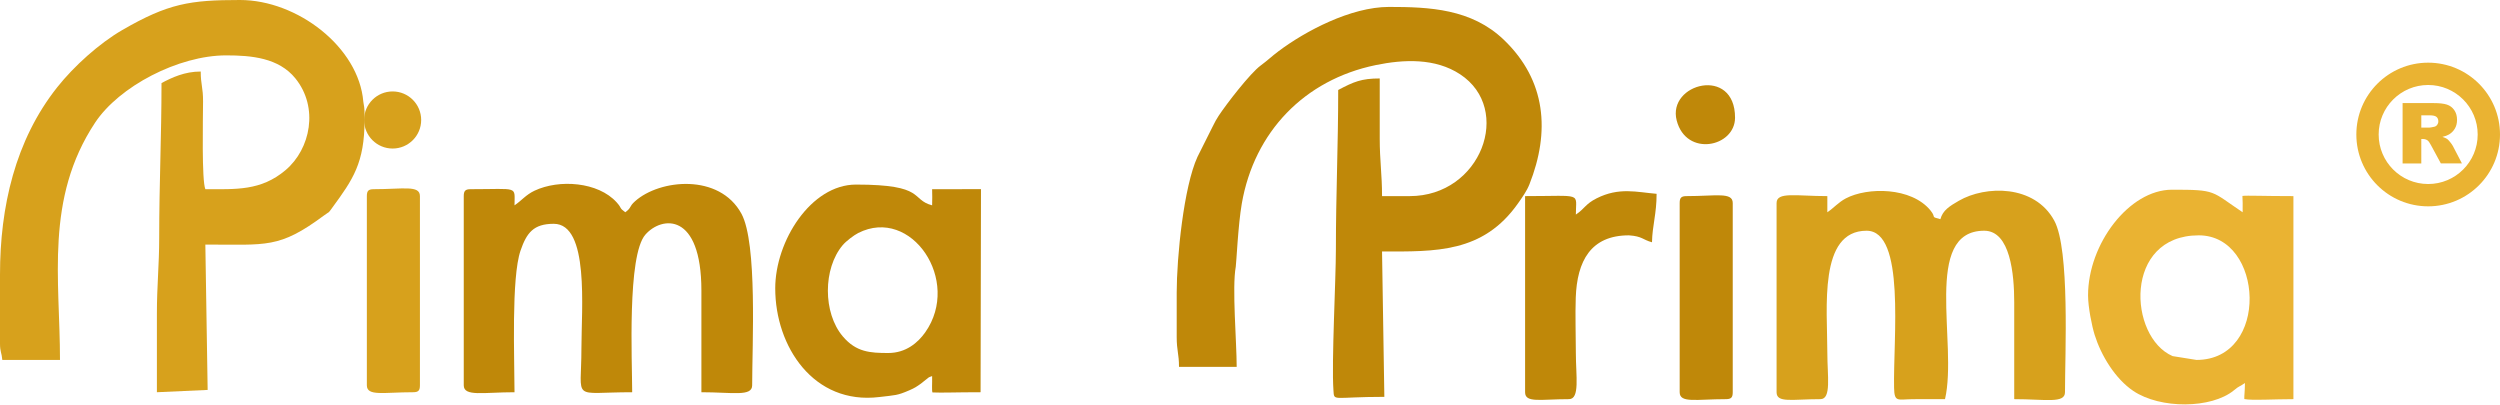
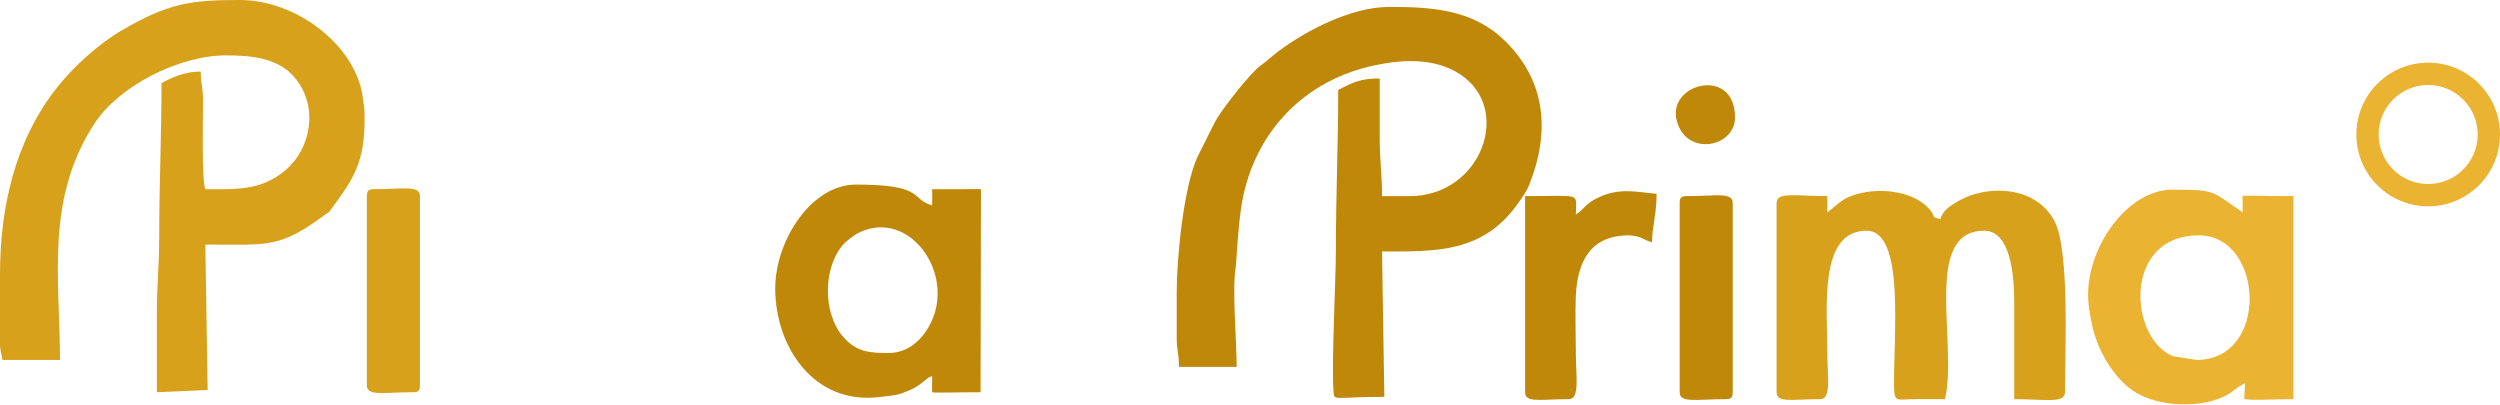
<svg xmlns="http://www.w3.org/2000/svg" width="1135" height="184" viewBox="0 0 1135 184" fill="none">
  <path fill-rule="evenodd" clip-rule="evenodd" d="M0 124.651V156.075C0 159.687 0.776 160.131 1.048 163.407H27.235C27.235 126.947 20.335 90.256 43.15 55.719C54.058 39.206 81.06 25.14 102.655 25.14C114.158 25.14 126.538 26.243 134.105 35.59C144.78 48.772 141.041 67.609 129.626 77.252C118.429 86.709 107.114 85.894 93.227 85.894C91.544 81.822 92.147 54.619 92.187 46.081C92.218 39.709 91.131 38.483 91.131 32.473C83.835 32.473 78.097 35.183 73.324 37.71C73.324 61.989 72.276 83.196 72.276 107.891C72.276 120.511 71.23 129.509 71.23 142.458C71.23 154.33 71.23 166.2 71.23 178.073L94.274 177.025L93.227 111.033C121.247 111.033 126.678 112.925 147.072 97.84C150.043 95.643 148.728 97.189 150.854 94.29C160.286 81.435 165.504 73.913 165.504 54.47C165.41 50.592 165.719 50.281 164.945 46.171C162.907 21.389 134.98 0 108.94 0C86.249 0 76.378 1.562 55.529 13.629C45.011 19.718 33.555 30.068 25.988 39.604C6.878 63.682 0.001 93.972 0.001 124.652L0 124.651Z" fill="#D7A11C" />
  <path fill-rule="evenodd" clip-rule="evenodd" d="M534.221 133.031V152.934C534.221 159.305 535.267 160.575 535.267 166.55H561.454C561.454 155.203 559.296 130.502 561.04 121.094C561.298 119.708 562.079 102.169 563.778 92.408C569.442 59.872 592.203 36.25 624.536 29.562C637.37 26.909 651.617 26.32 662.872 33.709C687.012 49.56 672.434 89.037 640.016 89.037H627.446C627.446 79.007 626.398 73.039 626.398 62.85V35.617C618.061 35.617 614.597 37.121 607.544 40.853C607.544 66.153 606.496 87.876 606.496 113.131C606.496 127.041 604.486 164.439 605.383 177.135C605.759 182.443 604.598 180.169 628.494 180.169L627.446 114.177C651.654 114.177 673.307 115.009 689.27 92.202C691.114 89.566 693.16 86.721 694.363 83.677C703.803 59.822 702.019 36.541 682.724 18.048C668.043 3.978 648.924 3.145 630.588 3.145C613.23 3.145 592.504 14.207 580.487 23.225C577.135 25.741 575.774 27.215 572.343 29.745C567.569 33.266 556.887 47.084 553.27 52.572C551.951 54.576 551.84 54.971 550.638 57.273L543.648 71.232C537.437 84.778 534.219 116.652 534.219 133.032L534.221 133.031Z" fill="#BF8809" />
  <path fill-rule="evenodd" clip-rule="evenodd" d="M829.612 96.369V89.036C815.493 89.036 806.567 86.935 806.567 92.178V178.074C806.567 183.075 813.581 181.216 826.47 181.216C831.527 181.216 829.612 170.706 829.612 160.266C829.612 139.749 825.549 104.749 847.419 104.749C865.186 104.749 859.455 153.637 859.913 176.054C860.05 182.751 861.506 181.299 868.359 181.226C873.243 181.175 878.148 181.217 883.034 181.217C888.917 155.965 872.64 104.749 900.841 104.749C912.689 104.749 914.459 124.563 914.459 137.222V181.216C928.577 181.216 937.504 183.317 937.504 178.074C937.504 160.546 939.767 113.3 932.643 100.182C923.699 83.719 901.391 84.165 889.33 91.142C885.093 93.593 882.014 95.486 880.938 99.512C876.178 98.24 879.28 99.048 876.479 95.59C867.802 84.881 847.82 84.89 837.99 90.082C834.628 91.859 832.55 94.402 829.612 96.369Z" fill="#D7A11C" />
-   <path fill-rule="evenodd" clip-rule="evenodd" d="M233.59 93.226C233.59 84.257 235.738 85.894 213.688 85.894C211.274 85.894 210.544 86.624 210.544 89.036V174.93C210.544 180.174 219.472 178.074 233.59 178.074C233.59 163.035 232.073 126.087 236.323 113.767C239.098 105.721 242.198 101.606 251.398 101.606C267.635 101.606 263.968 140.246 263.968 158.17C263.968 182.585 259 178.073 287.012 178.073C287.012 164.044 284.688 116.058 292.989 106.536C300.385 98.051 318.436 96.121 318.436 131.983V178.073C332.556 178.073 341.482 180.174 341.482 174.93C341.482 156.732 343.905 110.459 336.621 97.038C326.629 78.629 299.509 81.322 288.303 91.374C285.403 93.975 286.933 94.124 283.87 96.369C280.891 94.187 282.546 94.744 279.974 91.885C271.556 82.533 253.844 81.295 242.66 86.583C238.714 88.449 236.786 91.087 233.591 93.225L233.59 93.226Z" fill="#BF8809" />
  <path fill-rule="evenodd" clip-rule="evenodd" d="M997.21 163.407L986.372 161.675C966.285 153.018 963.947 106.844 998.257 106.844C1027.84 106.844 1030.54 163.407 997.21 163.407ZM947.978 134.078C947.978 139.435 949.727 148.063 950.972 152.034C953.939 161.497 960.339 171.963 968.488 177.465C980.786 185.767 1003.99 185.574 1014.17 177.225C1017.11 174.81 1016.13 176.026 1019.21 173.881C1019.13 178.879 1018.86 179.123 1018.92 181.172C1022.65 181.884 1031.76 181.215 1041.21 181.215V89.035C1027.52 89.035 1020.17 88.671 1018.06 88.952C1018.22 91.711 1018.16 92.13 1018.16 96.368C1003.64 86.643 1006.48 86.125 986.109 86.125C966.58 86.125 947.979 110.827 947.979 134.077L947.978 134.078Z" fill="#EAB332" />
  <path fill-rule="evenodd" clip-rule="evenodd" d="M403.284 160.264C395.035 160.264 388.69 159.899 382.591 152.675C373.608 142.036 373.608 121.928 382.591 111.29C384.124 109.473 387.677 106.775 389.648 105.778C413.742 93.582 436.577 127.434 420.068 150.862C416.73 155.6 411.267 160.264 403.284 160.264V160.264ZM351.958 130.935C351.958 157.349 369.387 183.868 399.178 180.257C406.648 179.352 407.222 179.63 412.868 177.181C415.276 176.136 416.148 175.561 418.175 174.109C419.335 173.278 418.955 173.382 420.509 172.252C422.105 171.092 421.062 171.507 423.186 170.739C423.261 174.329 422.969 177.263 423.346 178.166C427.56 178.379 433.877 178.072 445.183 178.072L445.363 85.876C440.449 85.837 440.42 85.854 435.759 85.89C431.57 85.92 427.373 85.892 423.185 85.892C423.287 89.442 423.244 89.453 423.185 93.225C413.204 90.56 420.514 83.797 388.618 83.797C368.18 83.797 351.956 109.414 351.956 130.934L351.958 130.935Z" fill="#BF8809" />
  <path fill-rule="evenodd" clip-rule="evenodd" d="M715.436 97.417C715.436 87.183 718.876 89.036 692.39 89.036V178.074C692.39 183.075 699.404 181.216 712.292 181.216C717.352 181.216 715.436 170.706 715.436 160.266C715.436 152.072 715.099 143.188 715.394 135.085C715.997 118.529 722.176 106.845 739.527 106.845C745.639 107.252 745.783 108.86 750.003 109.988C750.164 102.295 752.097 97.147 752.097 87.99C743.111 87.242 735.057 84.886 724.838 90.06C719.698 92.663 719.561 94.655 715.436 97.418V97.417Z" fill="#BF8809" />
  <path fill-rule="evenodd" clip-rule="evenodd" d="M166.55 89.036V174.93C166.55 180.015 174.173 178.073 187.501 178.073C189.914 178.073 190.644 177.344 190.644 174.93V89.036C190.644 83.951 183.023 85.893 169.693 85.893C167.28 85.893 166.55 86.623 166.55 89.036Z" fill="#D7A11C" />
  <path fill-rule="evenodd" clip-rule="evenodd" d="M762.572 92.178V178.073C762.572 183.157 770.193 181.216 783.522 181.216C785.936 181.216 786.664 180.487 786.664 178.073V92.178C786.664 87.094 779.043 89.035 765.715 89.035C763.301 89.035 762.572 89.766 762.572 92.178Z" fill="#BF8809" />
  <path fill-rule="evenodd" clip-rule="evenodd" d="M787.712 53.422C787.712 29.82 756.842 37.846 761.218 54.7C765.569 71.452 787.712 66.765 787.712 53.422Z" fill="#BF8809" />
-   <path fill-rule="evenodd" clip-rule="evenodd" d="M1102.39 28.453C1120.4 28.453 1135 43.054 1135 61.065C1135 79.076 1120.4 93.677 1102.39 93.677C1084.38 93.677 1069.78 79.076 1069.78 61.065C1069.78 43.054 1084.38 28.453 1102.39 28.453ZM1102.39 38.585C1114.8 38.585 1124.87 48.65 1124.87 61.064C1124.87 73.479 1114.8 83.544 1102.39 83.544C1089.97 83.544 1079.91 73.479 1079.91 61.064C1079.91 48.65 1089.97 38.585 1102.39 38.585Z" fill="#EAB332" />
-   <path d="M1090.78 74.199V46.805H1104.89C1107.5 46.805 1109.5 47.029 1110.88 47.481C1112.26 47.927 1113.38 48.763 1114.23 49.974C1115.08 51.192 1115.5 52.678 1115.5 54.425C1115.5 55.942 1115.17 57.255 1114.52 58.359C1113.88 59.468 1112.98 60.361 1111.84 61.049C1111.12 61.483 1110.13 61.846 1108.87 62.133C1109.88 62.471 1110.61 62.803 1111.07 63.14C1111.38 63.364 1111.83 63.848 1112.42 64.582C1113.01 65.315 1113.4 65.883 1113.6 66.284L1117.72 74.197H1108.15L1103.63 65.844C1103.05 64.76 1102.55 64.059 1102.1 63.734C1101.49 63.313 1100.79 63.102 1100.02 63.102H1099.27V74.198H1090.78L1090.78 74.199ZM1099.27 57.939H1102.85C1103.23 57.939 1103.99 57.811 1105.1 57.563C1105.66 57.454 1106.12 57.167 1106.47 56.702C1106.82 56.236 1107 55.707 1107 55.107C1107 54.221 1106.72 53.538 1106.16 53.067C1105.6 52.588 1104.55 52.353 1103 52.353H1099.27V57.939Z" fill="#EAB332" />
-   <path d="M178.253 67.436C185.411 67.436 191.215 61.633 191.215 54.474C191.215 47.315 185.411 41.512 178.253 41.512C171.094 41.512 165.291 47.315 165.291 54.474C165.291 61.633 171.094 67.436 178.253 67.436Z" fill="#D7A11C" />
+   <path fill-rule="evenodd" clip-rule="evenodd" d="M1102.39 28.453C1120.4 28.453 1135 43.054 1135 61.065C1135 79.076 1120.4 93.677 1102.39 93.677C1084.38 93.677 1069.78 79.076 1069.78 61.065C1069.78 43.054 1084.38 28.453 1102.39 28.453M1102.39 38.585C1114.8 38.585 1124.87 48.65 1124.87 61.064C1124.87 73.479 1114.8 83.544 1102.39 83.544C1089.97 83.544 1079.91 73.479 1079.91 61.064C1079.91 48.65 1089.97 38.585 1102.39 38.585Z" fill="#EAB332" />
</svg>